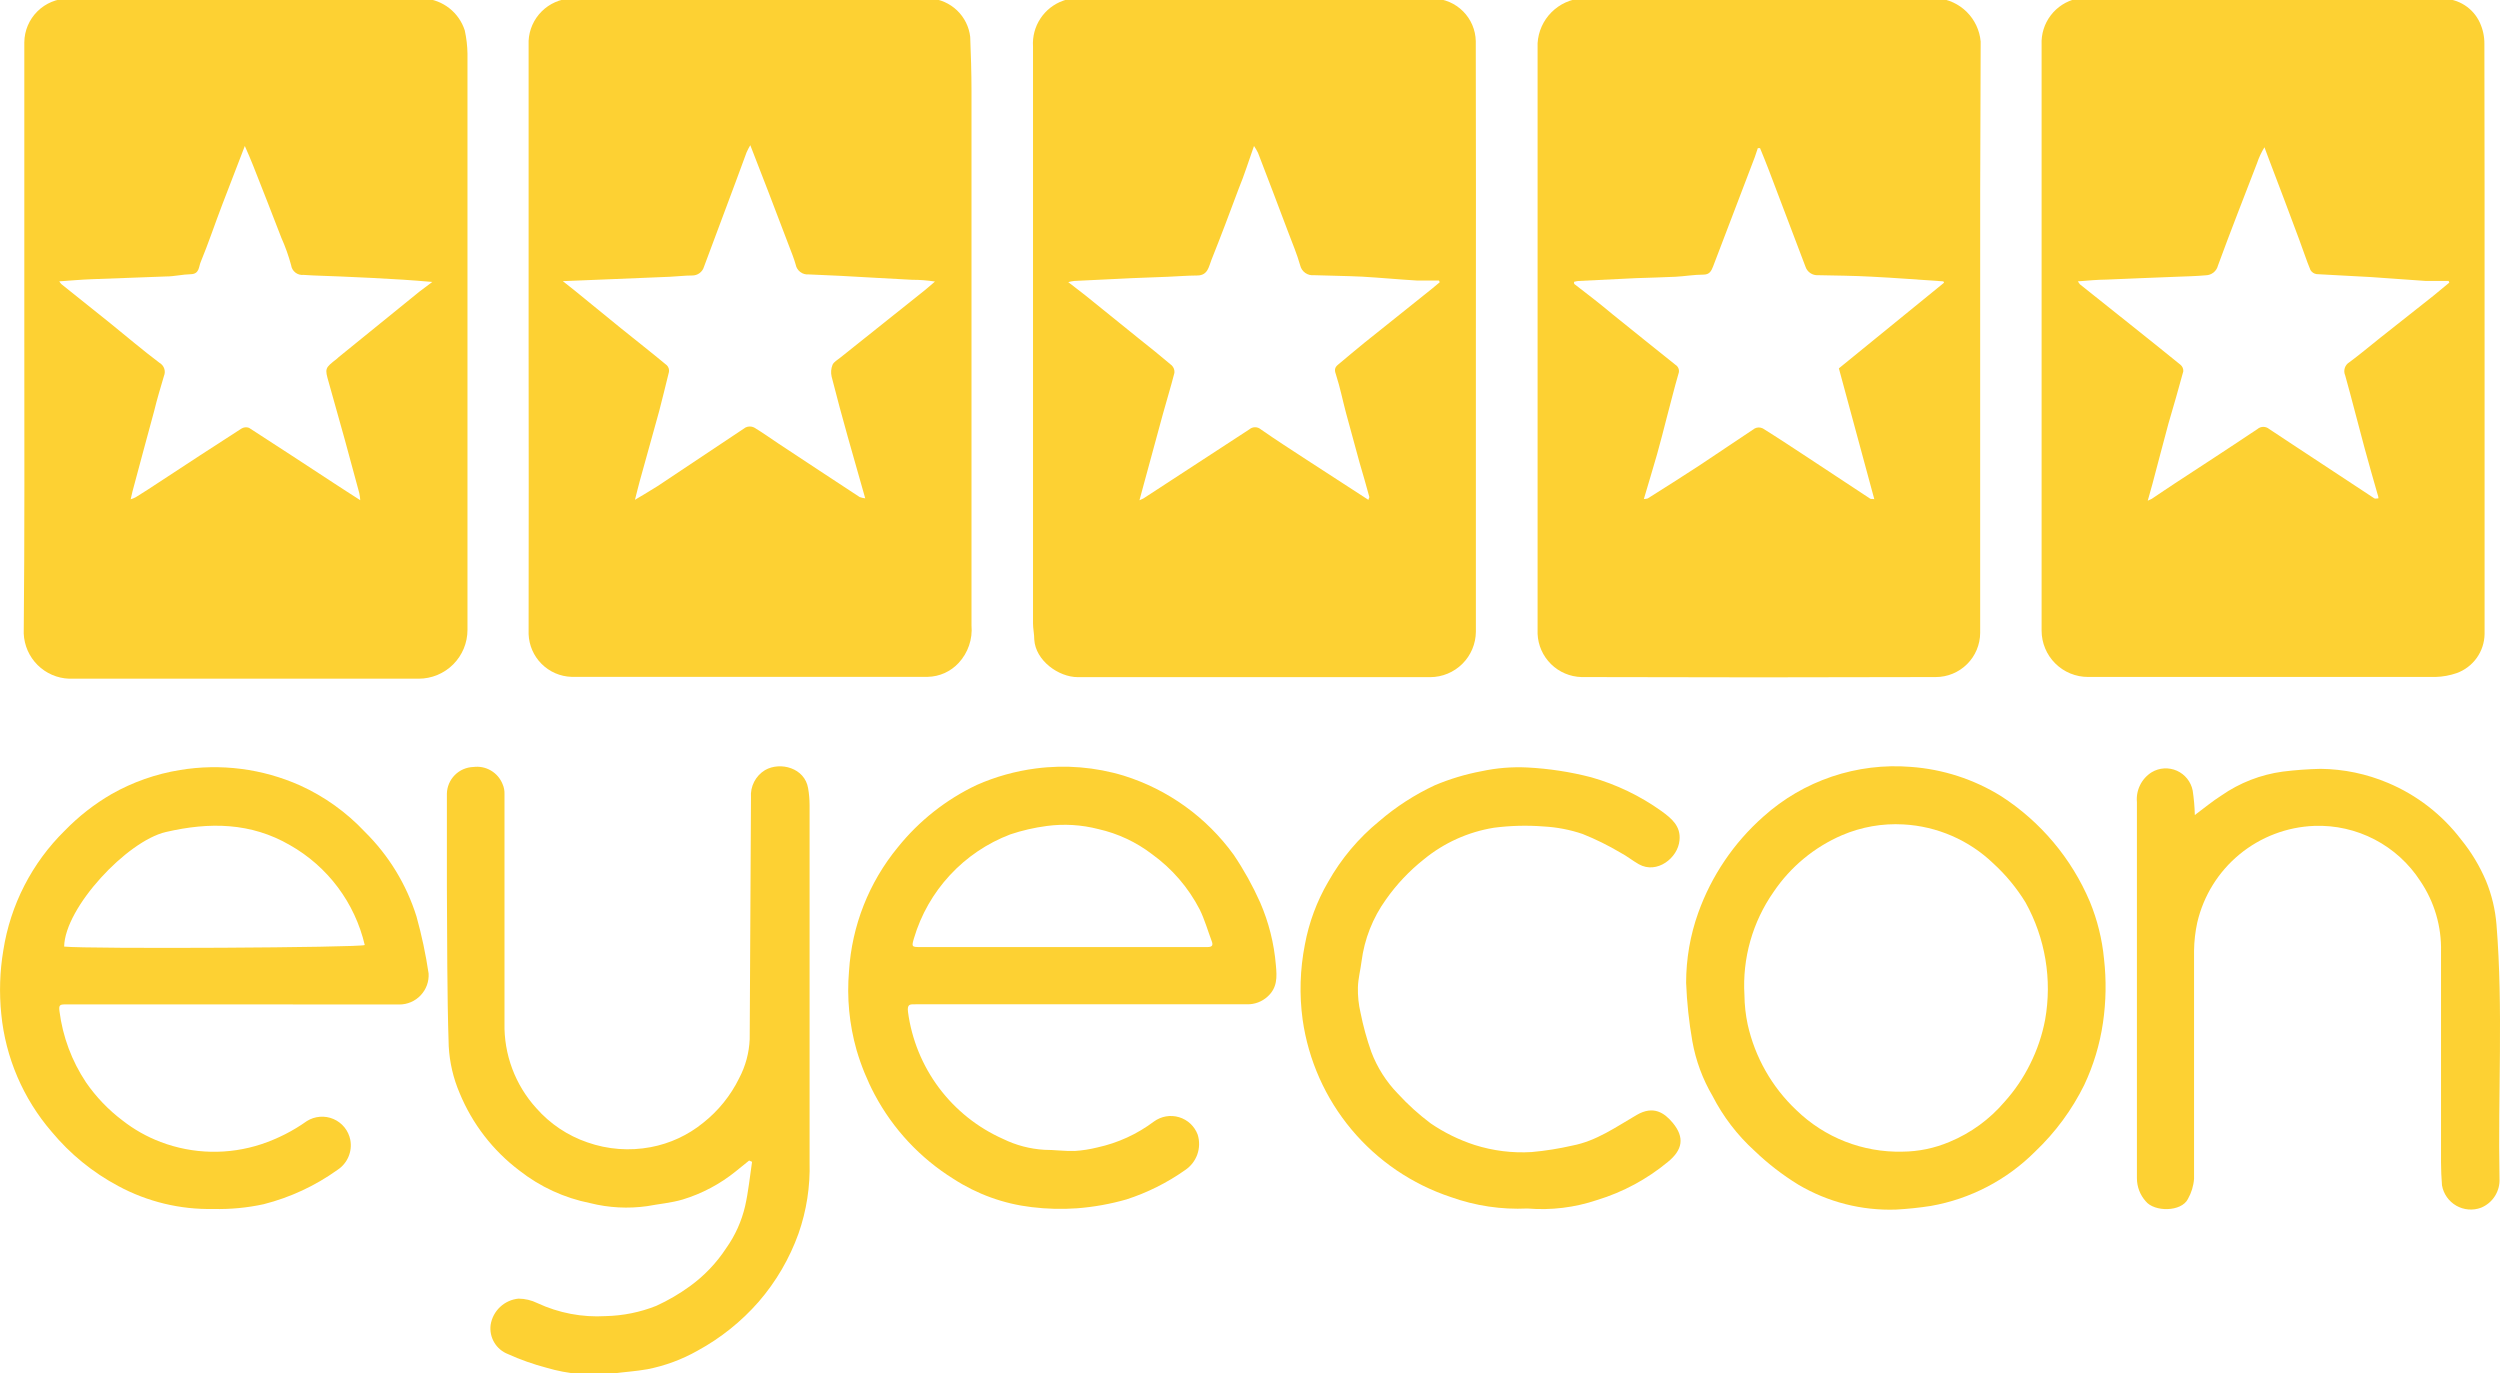
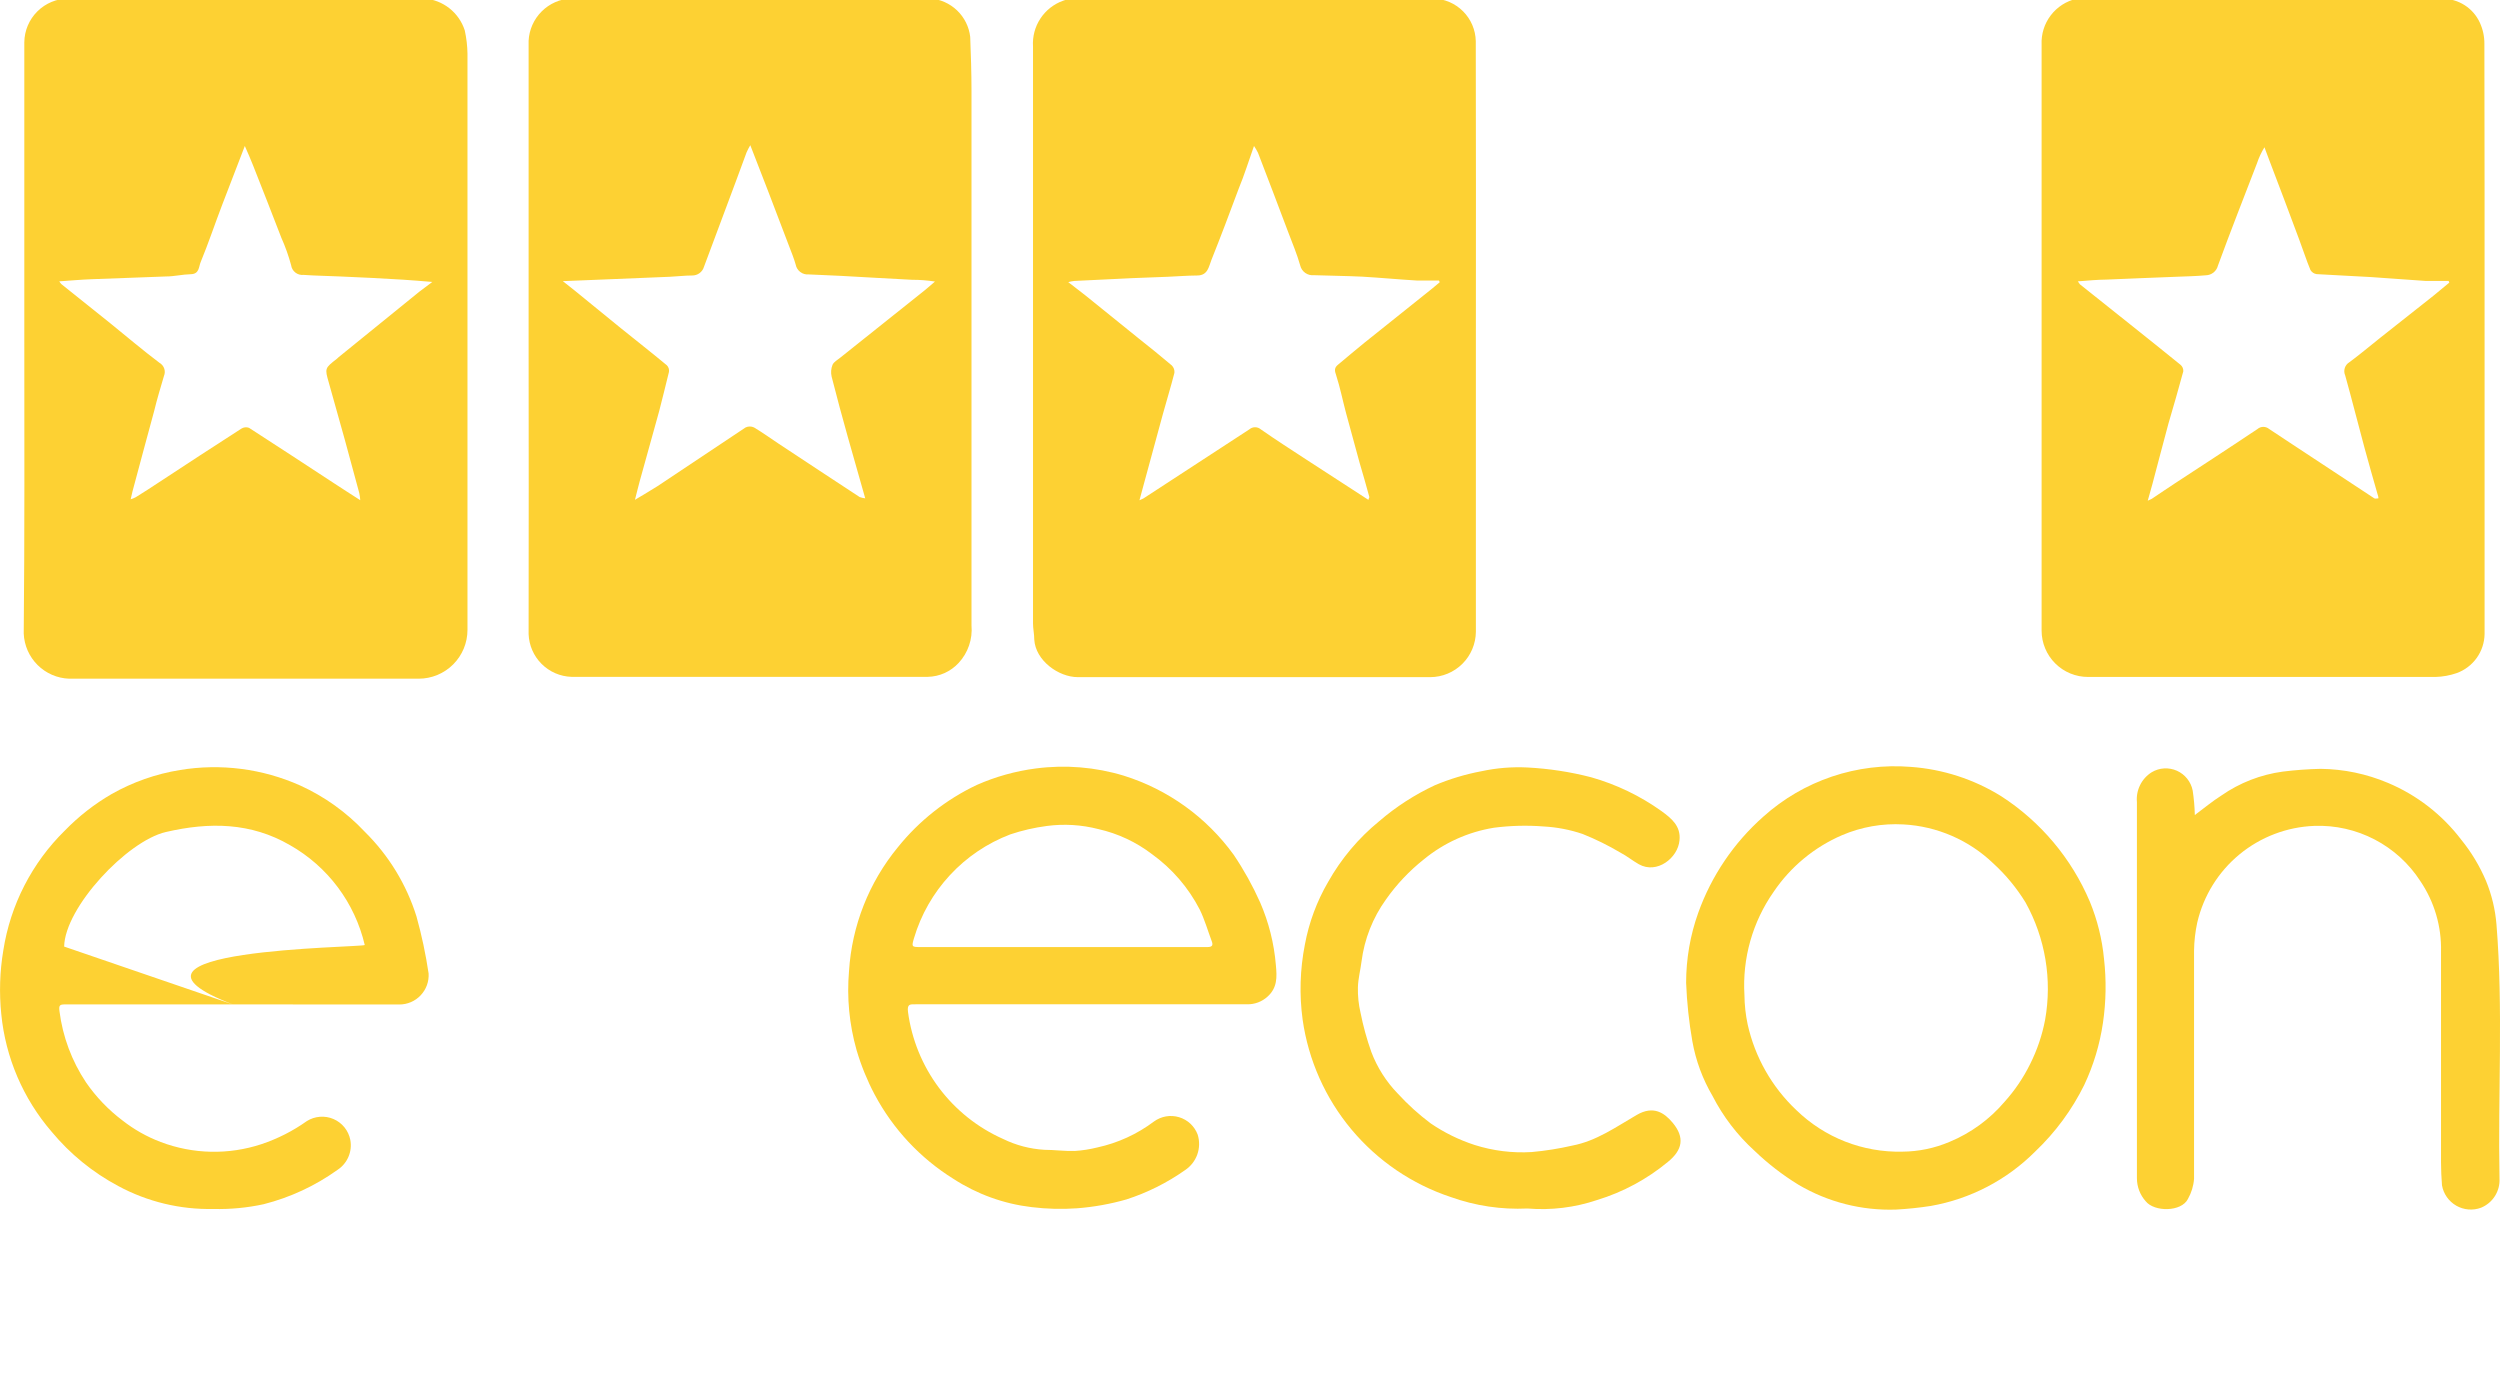
<svg xmlns="http://www.w3.org/2000/svg" width="142" height="78" viewBox="0 0 142 78" fill="none">
  <g clip-path="url(#clip0)">
    <path d="M141.124 19.181V36.016C141.116 36.504 140.959 36.978 140.675 37.374C140.39 37.771 139.991 38.071 139.532 38.235C139.149 38.366 138.749 38.439 138.345 38.451C131.759 38.451 125.178 38.451 118.603 38.451C118.257 38.452 117.914 38.384 117.593 38.252C117.273 38.12 116.982 37.926 116.737 37.681C116.491 37.437 116.297 37.146 116.164 36.826C116.031 36.506 115.963 36.163 115.963 35.816C115.963 24.723 115.963 13.629 115.963 2.535C115.936 1.937 116.12 1.348 116.483 0.872C116.846 0.395 117.365 0.061 117.949 -0.072C118.089 -0.092 118.231 -0.092 118.37 -0.072C125.156 -0.072 131.942 -0.072 138.727 -0.072C139.174 -0.075 139.612 0.052 139.989 0.292C140.366 0.532 140.665 0.875 140.852 1.281C141.028 1.66 141.117 2.073 141.113 2.491C141.124 8.06 141.127 13.623 141.124 19.181ZM118.021 15.981C118.055 16.039 118.094 16.095 118.137 16.147L120.983 18.416C121.943 19.187 122.908 19.947 123.856 20.723C123.908 20.768 123.95 20.825 123.977 20.888C124.003 20.952 124.015 21.02 124.012 21.089C123.745 22.082 123.457 23.07 123.168 24.057C122.858 25.2 122.564 26.342 122.259 27.485C122.181 27.773 122.098 28.04 121.992 28.439L122.22 28.334C122.669 28.034 123.107 27.734 123.557 27.44C125.115 26.42 126.68 25.405 128.227 24.367C128.319 24.289 128.436 24.246 128.557 24.246C128.678 24.246 128.795 24.289 128.887 24.367C129.331 24.667 129.78 24.961 130.23 25.255L134.861 28.306C134.911 28.339 134.994 28.306 135.094 28.306C135.094 28.206 135.066 28.145 135.05 28.089C134.806 27.219 134.551 26.359 134.318 25.488C133.94 24.101 133.597 22.715 133.208 21.328C133.148 21.195 133.139 21.044 133.183 20.905C133.227 20.766 133.321 20.648 133.447 20.573C134.04 20.135 134.606 19.658 135.183 19.198L138.2 16.813C138.511 16.563 138.816 16.308 139.121 16.053L139.082 15.958C138.655 15.958 138.223 15.958 137.79 15.958C136.742 15.892 135.699 15.803 134.65 15.736C133.602 15.67 132.604 15.637 131.583 15.57C131.511 15.56 131.442 15.534 131.382 15.493C131.321 15.453 131.271 15.399 131.234 15.337C131.001 14.783 130.812 14.178 130.59 13.595C130.035 12.087 129.453 10.572 128.882 9.064C128.798 8.831 128.71 8.598 128.621 8.365C128.446 8.649 128.305 8.952 128.199 9.269C127.456 11.205 126.685 13.152 125.981 15.082C125.943 15.238 125.854 15.377 125.729 15.478C125.603 15.578 125.448 15.634 125.287 15.637C124.733 15.687 124.178 15.698 123.623 15.72C122.303 15.775 120.977 15.82 119.657 15.881C119.114 15.886 118.598 15.936 118.021 15.981Z" fill="#FDD133" />
    <path d="M30.025 19.192V2.318C30.056 1.69 30.32 1.095 30.765 0.651C31.21 0.206 31.804 -0.058 32.433 -0.089H52.829C53.404 -0.047 53.946 0.194 54.363 0.593C54.779 0.992 55.043 1.524 55.108 2.097C55.147 3.112 55.181 4.127 55.181 5.147C55.181 15.272 55.181 25.397 55.181 35.522C55.215 35.91 55.168 36.3 55.041 36.668C54.915 37.036 54.713 37.373 54.448 37.658C54.224 37.9 53.953 38.094 53.652 38.23C53.351 38.365 53.026 38.438 52.696 38.445C45.95 38.445 39.206 38.445 32.461 38.445C31.822 38.425 31.216 38.162 30.764 37.711C30.311 37.26 30.048 36.654 30.025 36.016C30.033 30.41 30.033 24.802 30.025 19.192ZM31.967 15.969C32.244 16.186 32.438 16.335 32.627 16.491L35.267 18.643C36.138 19.347 37.02 20.035 37.88 20.751C37.927 20.8 37.963 20.86 37.983 20.925C38.003 20.991 38.008 21.06 37.996 21.128C37.819 21.882 37.619 22.631 37.442 23.347C37.075 24.678 36.698 26.009 36.332 27.346C36.243 27.668 36.166 28 36.066 28.389C36.532 28.106 36.953 27.867 37.358 27.607C39.022 26.497 40.687 25.388 42.35 24.279C42.425 24.243 42.507 24.225 42.589 24.225C42.672 24.225 42.753 24.243 42.828 24.279C43.31 24.567 43.765 24.894 44.231 25.205C45.762 26.214 47.293 27.23 48.829 28.233C48.932 28.27 49.038 28.294 49.145 28.306C48.802 27.102 48.474 25.959 48.153 24.811C47.831 23.663 47.526 22.537 47.237 21.394C47.184 21.171 47.202 20.936 47.287 20.723C47.359 20.557 47.57 20.44 47.731 20.312L52.501 16.507C52.707 16.341 52.906 16.163 53.106 15.992C52.677 15.924 52.243 15.891 51.808 15.892C50.466 15.825 49.123 15.742 47.781 15.67C47.165 15.636 46.55 15.62 45.934 15.587C45.764 15.602 45.594 15.554 45.458 15.451C45.322 15.349 45.228 15.199 45.196 15.032C45.096 14.671 44.947 14.316 44.813 13.961C44.425 12.941 44.037 11.915 43.643 10.894L42.617 8.248C42.538 8.379 42.468 8.514 42.406 8.653C41.602 10.855 40.786 12.991 39.988 15.148C39.946 15.296 39.856 15.425 39.732 15.515C39.609 15.606 39.458 15.652 39.305 15.648C38.889 15.648 38.473 15.703 38.057 15.72L34.291 15.875L31.967 15.969Z" fill="#FDD133" />
    <path d="M1.381 19.231C1.381 13.623 1.381 8.009 1.381 2.401C1.388 1.742 1.655 1.111 2.123 0.647C2.591 0.182 3.223 -0.081 3.883 -0.083C10.628 -0.083 17.373 -0.083 24.118 -0.083C24.634 -0.041 25.126 0.153 25.532 0.475C25.938 0.797 26.239 1.232 26.398 1.725C26.494 2.16 26.546 2.604 26.553 3.05C26.553 13.952 26.553 24.861 26.553 35.777C26.553 36.513 26.261 37.218 25.741 37.738C25.221 38.258 24.515 38.55 23.779 38.55C17.162 38.55 10.545 38.55 3.927 38.55C3.254 38.526 2.614 38.249 2.136 37.774C1.658 37.299 1.377 36.661 1.348 35.988C1.403 30.352 1.381 24.794 1.381 19.231ZM3.367 15.98C3.401 16.039 3.442 16.093 3.489 16.141C4.41 16.879 5.342 17.617 6.262 18.36C7.183 19.103 8.104 19.891 9.064 20.612C9.188 20.684 9.283 20.8 9.329 20.936C9.375 21.073 9.369 21.222 9.313 21.355C9.119 22.015 8.919 22.67 8.759 23.335C8.343 24.855 7.938 26.381 7.527 27.906C7.494 28.034 7.466 28.167 7.422 28.361C7.523 28.33 7.622 28.289 7.716 28.239C8.159 27.962 8.598 27.684 9.036 27.39C10.589 26.37 12.148 25.349 13.712 24.345C13.776 24.305 13.848 24.28 13.923 24.272C13.998 24.264 14.074 24.274 14.145 24.301C15.775 25.349 17.395 26.419 19.02 27.479C19.481 27.784 19.947 28.078 20.462 28.411C20.454 28.275 20.435 28.139 20.407 28.006C20.137 26.989 19.861 25.974 19.581 24.961C19.281 23.885 18.98 22.808 18.676 21.732C18.443 20.917 18.443 20.917 19.142 20.373L19.231 20.29L23.818 16.568L24.556 16.014C23.913 15.964 23.391 15.914 22.892 15.886C21.683 15.812 20.49 15.751 19.314 15.703C18.626 15.67 17.933 15.664 17.24 15.614C17.073 15.632 16.907 15.583 16.775 15.48C16.643 15.376 16.557 15.225 16.535 15.059C16.391 14.528 16.206 14.009 15.981 13.506C15.454 12.136 14.916 10.766 14.377 9.402C14.233 9.041 14.084 8.692 13.906 8.292C13.451 9.474 13.035 10.55 12.625 11.62C12.214 12.691 11.832 13.839 11.393 14.899C11.288 15.148 11.327 15.564 10.839 15.575C10.351 15.586 9.896 15.703 9.43 15.703C8.032 15.764 6.656 15.797 5.236 15.858C4.621 15.88 4.021 15.936 3.367 15.98Z" fill="#FDD133" />
-     <path d="M112.474 19.231C112.474 24.8 112.474 30.373 112.474 35.95C112.469 36.616 112.202 37.254 111.729 37.723C111.256 38.193 110.617 38.457 109.95 38.457C103.238 38.479 96.53 38.479 89.826 38.457C89.178 38.439 88.56 38.176 88.098 37.721C87.636 37.266 87.363 36.653 87.335 36.005C87.335 24.823 87.335 13.634 87.335 2.452C87.376 1.79 87.656 1.166 88.124 0.696C88.592 0.227 89.215 -0.056 89.876 -0.1C96.599 -0.07 103.32 -0.07 110.039 -0.1C110.672 -0.044 111.266 0.233 111.716 0.682C112.166 1.131 112.444 1.724 112.502 2.358C112.476 7.982 112.466 13.607 112.474 19.231ZM110.422 16.058L110.383 15.981C109.018 15.892 107.648 15.781 106.284 15.714C105.28 15.659 104.276 15.653 103.272 15.631C103.112 15.642 102.953 15.599 102.821 15.508C102.69 15.418 102.592 15.285 102.545 15.132C101.853 13.294 101.162 11.471 100.47 9.663C100.315 9.247 100.138 8.831 99.971 8.415H99.844C99.788 8.581 99.733 8.753 99.672 8.925L97.298 15.149C97.203 15.387 97.103 15.592 96.776 15.598C96.222 15.598 95.706 15.692 95.168 15.72C94.424 15.759 93.681 15.77 92.949 15.798L89.648 15.959C89.566 15.968 89.484 15.985 89.404 16.009C89.404 16.081 89.404 16.136 89.449 16.153C90.17 16.707 90.891 17.262 91.612 17.867C92.794 18.815 93.975 19.775 95.162 20.718C95.248 20.77 95.313 20.851 95.345 20.947C95.376 21.042 95.372 21.146 95.334 21.239C95.096 22.055 94.89 22.903 94.674 23.708C94.491 24.407 94.319 25.111 94.119 25.81C93.881 26.642 93.626 27.474 93.371 28.345C93.446 28.344 93.52 28.333 93.592 28.311C94.574 27.69 95.556 27.075 96.527 26.437C97.581 25.743 98.618 25.028 99.672 24.334C99.742 24.299 99.82 24.28 99.899 24.28C99.978 24.28 100.056 24.299 100.127 24.334C101.02 24.889 101.902 25.477 102.783 26.054L106.223 28.323C106.272 28.356 106.356 28.323 106.461 28.356L104.448 20.923L110.422 16.058Z" fill="#FDD133" />
    <path d="M83.83 19.164C83.83 24.741 83.83 30.313 83.83 35.883C83.824 36.567 83.549 37.221 83.064 37.704C82.579 38.187 81.924 38.459 81.24 38.462C74.583 38.462 67.912 38.462 61.226 38.462C60.117 38.462 58.819 37.513 58.747 36.332C58.747 36.021 58.675 35.716 58.675 35.411V2.64C58.639 2.079 58.786 1.522 59.096 1.052C59.405 0.583 59.859 0.227 60.389 0.039C60.603 -0.043 60.831 -0.084 61.06 -0.083H81.417C82.051 -0.067 82.654 0.193 83.102 0.642C83.55 1.091 83.809 1.695 83.824 2.329C83.841 7.937 83.83 13.551 83.83 19.164ZM77.728 28.394C77.728 28.322 77.789 28.267 77.778 28.228C77.601 27.579 77.418 26.93 77.224 26.281C76.965 25.338 76.708 24.395 76.453 23.452C76.264 22.742 76.12 22.015 75.898 21.328C75.792 21.039 75.787 20.884 76.009 20.706C76.502 20.301 76.985 19.88 77.484 19.48L81.367 16.374L81.778 16.03L81.733 15.936C81.328 15.936 80.918 15.936 80.513 15.936C79.465 15.875 78.422 15.775 77.373 15.714C76.464 15.67 75.548 15.664 74.639 15.631C74.462 15.65 74.285 15.605 74.14 15.503C73.995 15.401 73.892 15.249 73.851 15.076C73.674 14.444 73.413 13.828 73.18 13.212C72.61 11.696 72.035 10.186 71.455 8.681C71.389 8.546 71.313 8.416 71.227 8.292C70.922 9.152 70.673 9.956 70.362 10.705C69.857 12.064 69.347 13.418 68.809 14.765C68.659 15.132 68.615 15.642 68.01 15.648C67.406 15.653 66.901 15.697 66.346 15.72L64.344 15.797L61.016 15.958C60.901 15.971 60.788 15.993 60.677 16.025L61.637 16.768L64.693 19.236C65.32 19.735 65.947 20.235 66.557 20.756C66.612 20.811 66.654 20.877 66.68 20.95C66.706 21.023 66.715 21.101 66.707 21.178C66.507 21.96 66.268 22.736 66.052 23.518C65.692 24.828 65.337 26.142 64.982 27.451L64.721 28.416C64.799 28.386 64.875 28.351 64.948 28.311C66.956 27.006 68.96 25.698 70.961 24.389C71.052 24.311 71.168 24.267 71.288 24.267C71.409 24.267 71.525 24.311 71.616 24.389C72.459 24.977 73.33 25.538 74.189 26.098L77.728 28.394Z" fill="#FDD133" />
-     <path d="M42.55 65.919C42.3 66.124 42.051 66.329 41.796 66.529C40.902 67.252 39.878 67.797 38.778 68.132C38.124 68.326 37.43 68.382 36.759 68.509C35.678 68.661 34.578 68.603 33.52 68.337C32.055 68.045 30.679 67.412 29.504 66.49C27.999 65.354 26.827 63.835 26.109 62.092C25.747 61.248 25.537 60.346 25.488 59.429C25.388 56.401 25.405 53.372 25.383 50.343C25.383 48.59 25.383 46.838 25.383 45.079C25.392 44.683 25.553 44.305 25.833 44.023C26.113 43.742 26.489 43.578 26.886 43.565C27.233 43.519 27.586 43.59 27.887 43.768C28.189 43.946 28.422 44.22 28.55 44.547C28.626 44.721 28.662 44.911 28.655 45.102C28.655 49.439 28.655 53.771 28.655 58.109C28.616 59.891 29.261 61.62 30.458 62.94C31.24 63.832 32.242 64.503 33.364 64.887C34.518 65.292 35.758 65.386 36.959 65.159C38.051 64.954 39.076 64.48 39.938 63.778C40.801 63.097 41.5 62.23 41.984 61.243C42.346 60.557 42.551 59.799 42.583 59.024C42.606 54.45 42.63 49.874 42.656 45.296C42.632 44.988 42.694 44.68 42.835 44.406C42.976 44.132 43.19 43.902 43.454 43.742C44.325 43.243 45.712 43.62 45.901 44.774C45.956 45.089 45.983 45.408 45.984 45.728C45.984 52.49 45.984 59.252 45.984 66.008C46.024 67.386 45.812 68.76 45.357 70.062C44.846 71.486 44.077 72.802 43.088 73.945C42.105 75.067 40.931 76.006 39.621 76.719C38.734 77.221 37.771 77.577 36.77 77.773C36.121 77.889 35.456 77.928 34.796 78.017C33.536 78.161 32.261 78.049 31.046 77.689C30.295 77.492 29.562 77.232 28.855 76.913C28.527 76.786 28.252 76.554 28.073 76.252C27.894 75.95 27.822 75.597 27.868 75.249C27.93 74.86 28.119 74.503 28.407 74.234C28.694 73.965 29.062 73.799 29.454 73.762C29.826 73.766 30.191 73.853 30.524 74.017C31.738 74.582 33.072 74.835 34.407 74.755C35.39 74.733 36.361 74.536 37.275 74.173C37.945 73.867 38.582 73.496 39.178 73.063C39.997 72.472 40.7 71.735 41.252 70.889C41.761 70.171 42.125 69.361 42.323 68.504C42.511 67.677 42.589 66.84 42.717 65.991L42.55 65.919Z" fill="#FDD133" />
-     <path d="M13.224 57.05H3.705C3.395 57.05 3.334 57.094 3.378 57.438C3.562 58.884 4.078 60.269 4.887 61.482C5.458 62.309 6.158 63.04 6.961 63.645C7.617 64.158 8.346 64.57 9.125 64.865C10.964 65.563 12.987 65.606 14.855 64.987C15.772 64.68 16.64 64.239 17.428 63.678C17.652 63.537 17.907 63.453 18.171 63.433C18.435 63.412 18.7 63.456 18.943 63.561C19.186 63.666 19.399 63.828 19.566 64.034C19.732 64.24 19.846 64.484 19.897 64.743C19.959 65.069 19.922 65.405 19.791 65.709C19.661 66.013 19.443 66.272 19.165 66.452C17.902 67.356 16.482 68.017 14.977 68.399C14.037 68.603 13.076 68.694 12.114 68.67C10.233 68.709 8.374 68.26 6.717 67.367C5.268 66.595 3.983 65.547 2.934 64.283C1.314 62.403 0.314 60.069 0.072 57.599C-0.051 56.392 -0.012 55.173 0.189 53.977C0.592 51.393 1.818 49.008 3.683 47.176C4.47 46.366 5.364 45.668 6.34 45.102C7.543 44.42 8.858 43.958 10.223 43.737C12.534 43.354 14.906 43.659 17.046 44.614C18.432 45.243 19.681 46.138 20.723 47.248C22.08 48.587 23.088 50.239 23.657 52.057C23.954 53.122 24.183 54.204 24.345 55.297C24.358 55.523 24.325 55.75 24.247 55.963C24.169 56.176 24.048 56.37 23.892 56.535C23.737 56.7 23.549 56.831 23.341 56.92C23.132 57.01 22.908 57.056 22.681 57.055L13.224 57.05ZM3.644 53.766C5.053 53.91 20.49 53.827 20.718 53.677C20.439 52.489 19.918 51.372 19.187 50.395C18.456 49.419 17.53 48.604 16.469 48.003C14.25 46.716 11.898 46.683 9.419 47.259C7.211 47.77 3.683 51.547 3.644 53.766Z" fill="#FDD133" />
+     <path d="M13.224 57.05H3.705C3.395 57.05 3.334 57.094 3.378 57.438C3.562 58.884 4.078 60.269 4.887 61.482C5.458 62.309 6.158 63.04 6.961 63.645C7.617 64.158 8.346 64.57 9.125 64.865C10.964 65.563 12.987 65.606 14.855 64.987C15.772 64.68 16.64 64.239 17.428 63.678C17.652 63.537 17.907 63.453 18.171 63.433C18.435 63.412 18.7 63.456 18.943 63.561C19.186 63.666 19.399 63.828 19.566 64.034C19.732 64.24 19.846 64.484 19.897 64.743C19.959 65.069 19.922 65.405 19.791 65.709C19.661 66.013 19.443 66.272 19.165 66.452C17.902 67.356 16.482 68.017 14.977 68.399C14.037 68.603 13.076 68.694 12.114 68.67C10.233 68.709 8.374 68.26 6.717 67.367C5.268 66.595 3.983 65.547 2.934 64.283C1.314 62.403 0.314 60.069 0.072 57.599C-0.051 56.392 -0.012 55.173 0.189 53.977C0.592 51.393 1.818 49.008 3.683 47.176C4.47 46.366 5.364 45.668 6.34 45.102C7.543 44.42 8.858 43.958 10.223 43.737C12.534 43.354 14.906 43.659 17.046 44.614C18.432 45.243 19.681 46.138 20.723 47.248C22.08 48.587 23.088 50.239 23.657 52.057C23.954 53.122 24.183 54.204 24.345 55.297C24.358 55.523 24.325 55.75 24.247 55.963C24.169 56.176 24.048 56.37 23.892 56.535C23.737 56.7 23.549 56.831 23.341 56.92C23.132 57.01 22.908 57.056 22.681 57.055L13.224 57.05ZC5.053 53.91 20.49 53.827 20.718 53.677C20.439 52.489 19.918 51.372 19.187 50.395C18.456 49.419 17.53 48.604 16.469 48.003C14.25 46.716 11.898 46.683 9.419 47.259C7.211 47.77 3.683 51.547 3.644 53.766Z" fill="#FDD133" />
    <path d="M61.443 57.044H52.013C51.702 57.044 51.514 57.011 51.575 57.482C51.784 59.045 52.391 60.529 53.336 61.792C54.282 63.054 55.536 64.053 56.977 64.693C57.709 65.051 58.505 65.26 59.318 65.309C59.873 65.309 60.472 65.392 61.049 65.375C61.479 65.347 61.906 65.28 62.325 65.176C63.493 64.922 64.592 64.419 65.547 63.7C65.75 63.553 65.984 63.454 66.231 63.411C66.478 63.369 66.731 63.385 66.972 63.457C67.212 63.529 67.432 63.655 67.615 63.826C67.798 63.998 67.939 64.209 68.027 64.443C68.143 64.812 68.136 65.208 68.007 65.573C67.878 65.937 67.633 66.249 67.311 66.463C66.292 67.182 65.17 67.743 63.983 68.127C63.067 68.389 62.127 68.558 61.176 68.631C60.316 68.692 59.453 68.67 58.597 68.565C57.014 68.378 55.496 67.83 54.16 66.962C52.272 65.788 50.728 64.137 49.683 62.175C49.255 61.367 48.909 60.517 48.652 59.64C48.239 58.184 48.094 56.666 48.224 55.158C48.386 52.58 49.356 50.119 50.998 48.124C52.205 46.621 53.738 45.411 55.48 44.586C56.549 44.113 57.681 43.798 58.841 43.648C60.516 43.429 62.217 43.569 63.833 44.059C66.343 44.845 68.532 46.421 70.074 48.552C70.65 49.405 71.151 50.307 71.571 51.247C72.065 52.381 72.369 53.588 72.47 54.82C72.536 55.507 72.553 56.106 71.998 56.606C71.684 56.894 71.271 57.051 70.845 57.044H61.415H61.443ZM60.333 53.793H68.576C68.803 53.793 68.931 53.732 68.831 53.472C68.604 52.867 68.426 52.235 68.143 51.658C67.5 50.414 66.573 49.338 65.436 48.518C64.536 47.829 63.497 47.343 62.391 47.093C61.435 46.846 60.441 46.785 59.462 46.915C58.757 47.007 58.062 47.166 57.388 47.392C56.083 47.888 54.909 48.679 53.96 49.703C53.01 50.726 52.31 51.955 51.913 53.294C51.769 53.782 51.786 53.793 52.285 53.793H60.333Z" fill="#FDD133" />
    <path d="M107.693 68.704C105.747 68.771 103.822 68.28 102.146 67.289C101.247 66.737 100.41 66.09 99.65 65.359C98.676 64.473 97.87 63.419 97.27 62.247C96.709 61.291 96.322 60.243 96.127 59.152C95.934 58.052 95.815 56.94 95.772 55.824C95.772 54.468 96.004 53.123 96.46 51.847C97.213 49.743 98.486 47.863 100.16 46.383C101.29 45.368 102.615 44.595 104.054 44.109C105.494 43.624 107.016 43.437 108.53 43.559C110.352 43.689 112.115 44.26 113.667 45.224C115.908 46.671 117.663 48.758 118.703 51.214C119.13 52.252 119.401 53.347 119.508 54.465C119.645 55.675 119.625 56.898 119.447 58.103C119.268 59.326 118.909 60.514 118.382 61.631C117.686 63.04 116.747 64.315 115.608 65.398C113.995 67.019 111.92 68.102 109.667 68.498C109.013 68.6 108.354 68.668 107.693 68.704ZM108.053 65.414C108.974 65.408 109.885 65.219 110.732 64.859C111.941 64.359 113.014 63.577 113.861 62.58C114.442 61.935 114.931 61.212 115.314 60.433C115.712 59.639 115.998 58.793 116.163 57.92C116.567 55.64 116.176 53.29 115.053 51.264C114.55 50.443 113.934 49.696 113.223 49.045C111.839 47.716 110.024 46.929 108.109 46.827C106.918 46.76 105.728 46.969 104.631 47.437C103.057 48.115 101.709 49.229 100.748 50.648C99.545 52.362 98.959 54.433 99.084 56.523C99.09 57.082 99.151 57.639 99.267 58.187C99.682 60.053 100.648 61.752 102.04 63.062C102.837 63.834 103.778 64.439 104.81 64.843C105.843 65.246 106.945 65.441 108.053 65.414Z" fill="#FDD133" />
    <path d="M124.666 46.294C125.182 45.911 125.659 45.512 126.175 45.185C127.215 44.461 128.413 43.995 129.669 43.826C130.38 43.738 131.094 43.686 131.81 43.67C133.126 43.684 134.426 43.956 135.638 44.469C137.28 45.16 138.712 46.27 139.792 47.687C140.372 48.4 140.848 49.192 141.207 50.038C141.531 50.827 141.731 51.662 141.8 52.512C142.188 57.321 141.878 62.142 141.972 66.934C141.992 67.286 141.901 67.635 141.714 67.933C141.526 68.232 141.25 68.464 140.924 68.598C140.695 68.683 140.451 68.717 140.208 68.697C139.964 68.677 139.729 68.604 139.517 68.483C139.305 68.361 139.123 68.195 138.983 67.996C138.842 67.796 138.747 67.568 138.705 67.328C138.672 66.89 138.65 66.457 138.65 66.019C138.65 62.036 138.65 58.048 138.65 54.06C138.686 52.631 138.275 51.227 137.474 50.044C136.828 49.046 135.934 48.233 134.881 47.684C133.827 47.134 132.648 46.868 131.461 46.91C129.903 46.968 128.408 47.536 127.205 48.527C126.002 49.519 125.159 50.878 124.805 52.396C124.691 52.921 124.63 53.456 124.622 53.993C124.622 58.314 124.622 62.635 124.622 66.956C124.592 67.36 124.472 67.752 124.272 68.105C123.9 68.842 122.369 68.848 121.876 68.232C121.555 67.872 121.377 67.406 121.377 66.923C121.377 59.801 121.377 52.681 121.377 45.562C121.346 45.229 121.408 44.895 121.556 44.595C121.703 44.295 121.931 44.043 122.214 43.865C122.429 43.736 122.671 43.661 122.921 43.646C123.17 43.631 123.42 43.677 123.648 43.778C123.877 43.88 124.077 44.035 124.233 44.231C124.389 44.426 124.496 44.657 124.544 44.902C124.614 45.363 124.655 45.828 124.666 46.294Z" fill="#FDD133" />
    <path d="M86.759 68.643C85.281 68.713 83.803 68.492 82.41 67.994C80.208 67.265 78.253 65.936 76.765 64.156C75.278 62.377 74.317 60.217 73.99 57.92C73.796 56.501 73.84 55.06 74.117 53.655C74.348 52.401 74.795 51.196 75.438 50.094C76.18 48.775 77.162 47.607 78.333 46.649C79.29 45.825 80.356 45.136 81.5 44.602C82.355 44.242 83.246 43.974 84.157 43.804C85.01 43.62 85.882 43.55 86.753 43.593C87.976 43.656 89.19 43.841 90.375 44.148C91.809 44.554 93.162 45.205 94.375 46.072C94.929 46.477 95.484 46.916 95.395 47.736C95.306 48.729 94.12 49.667 93.088 49.09C92.733 48.89 92.411 48.624 92.05 48.435C91.36 48.025 90.638 47.669 89.893 47.37C89.176 47.127 88.43 46.983 87.674 46.943C86.735 46.87 85.79 46.894 84.856 47.015C83.393 47.252 82.019 47.872 80.874 48.812C80.05 49.465 79.325 50.233 78.721 51.092C77.974 52.131 77.497 53.34 77.335 54.609C77.274 55.103 77.141 55.591 77.129 56.084C77.118 56.57 77.168 57.054 77.279 57.527C77.429 58.28 77.633 59.022 77.889 59.745C78.224 60.632 78.737 61.44 79.398 62.12C79.967 62.741 80.593 63.307 81.267 63.811C82.034 64.334 82.87 64.745 83.752 65.032C84.802 65.366 85.904 65.504 87.003 65.436C87.778 65.367 88.547 65.244 89.305 65.07C90.675 64.81 91.79 64.011 92.966 63.329C93.92 62.774 94.541 63.212 95.013 63.778C95.706 64.616 95.567 65.32 94.735 65.997C93.553 66.976 92.188 67.712 90.719 68.16C89.446 68.59 88.098 68.754 86.759 68.643Z" fill="#FDD133" />
  </g>
  <defs>
    <clipPath id="clip0">
      <rect width="142" height="78" fill="white" />
    </clipPath>
  </defs>
</svg>